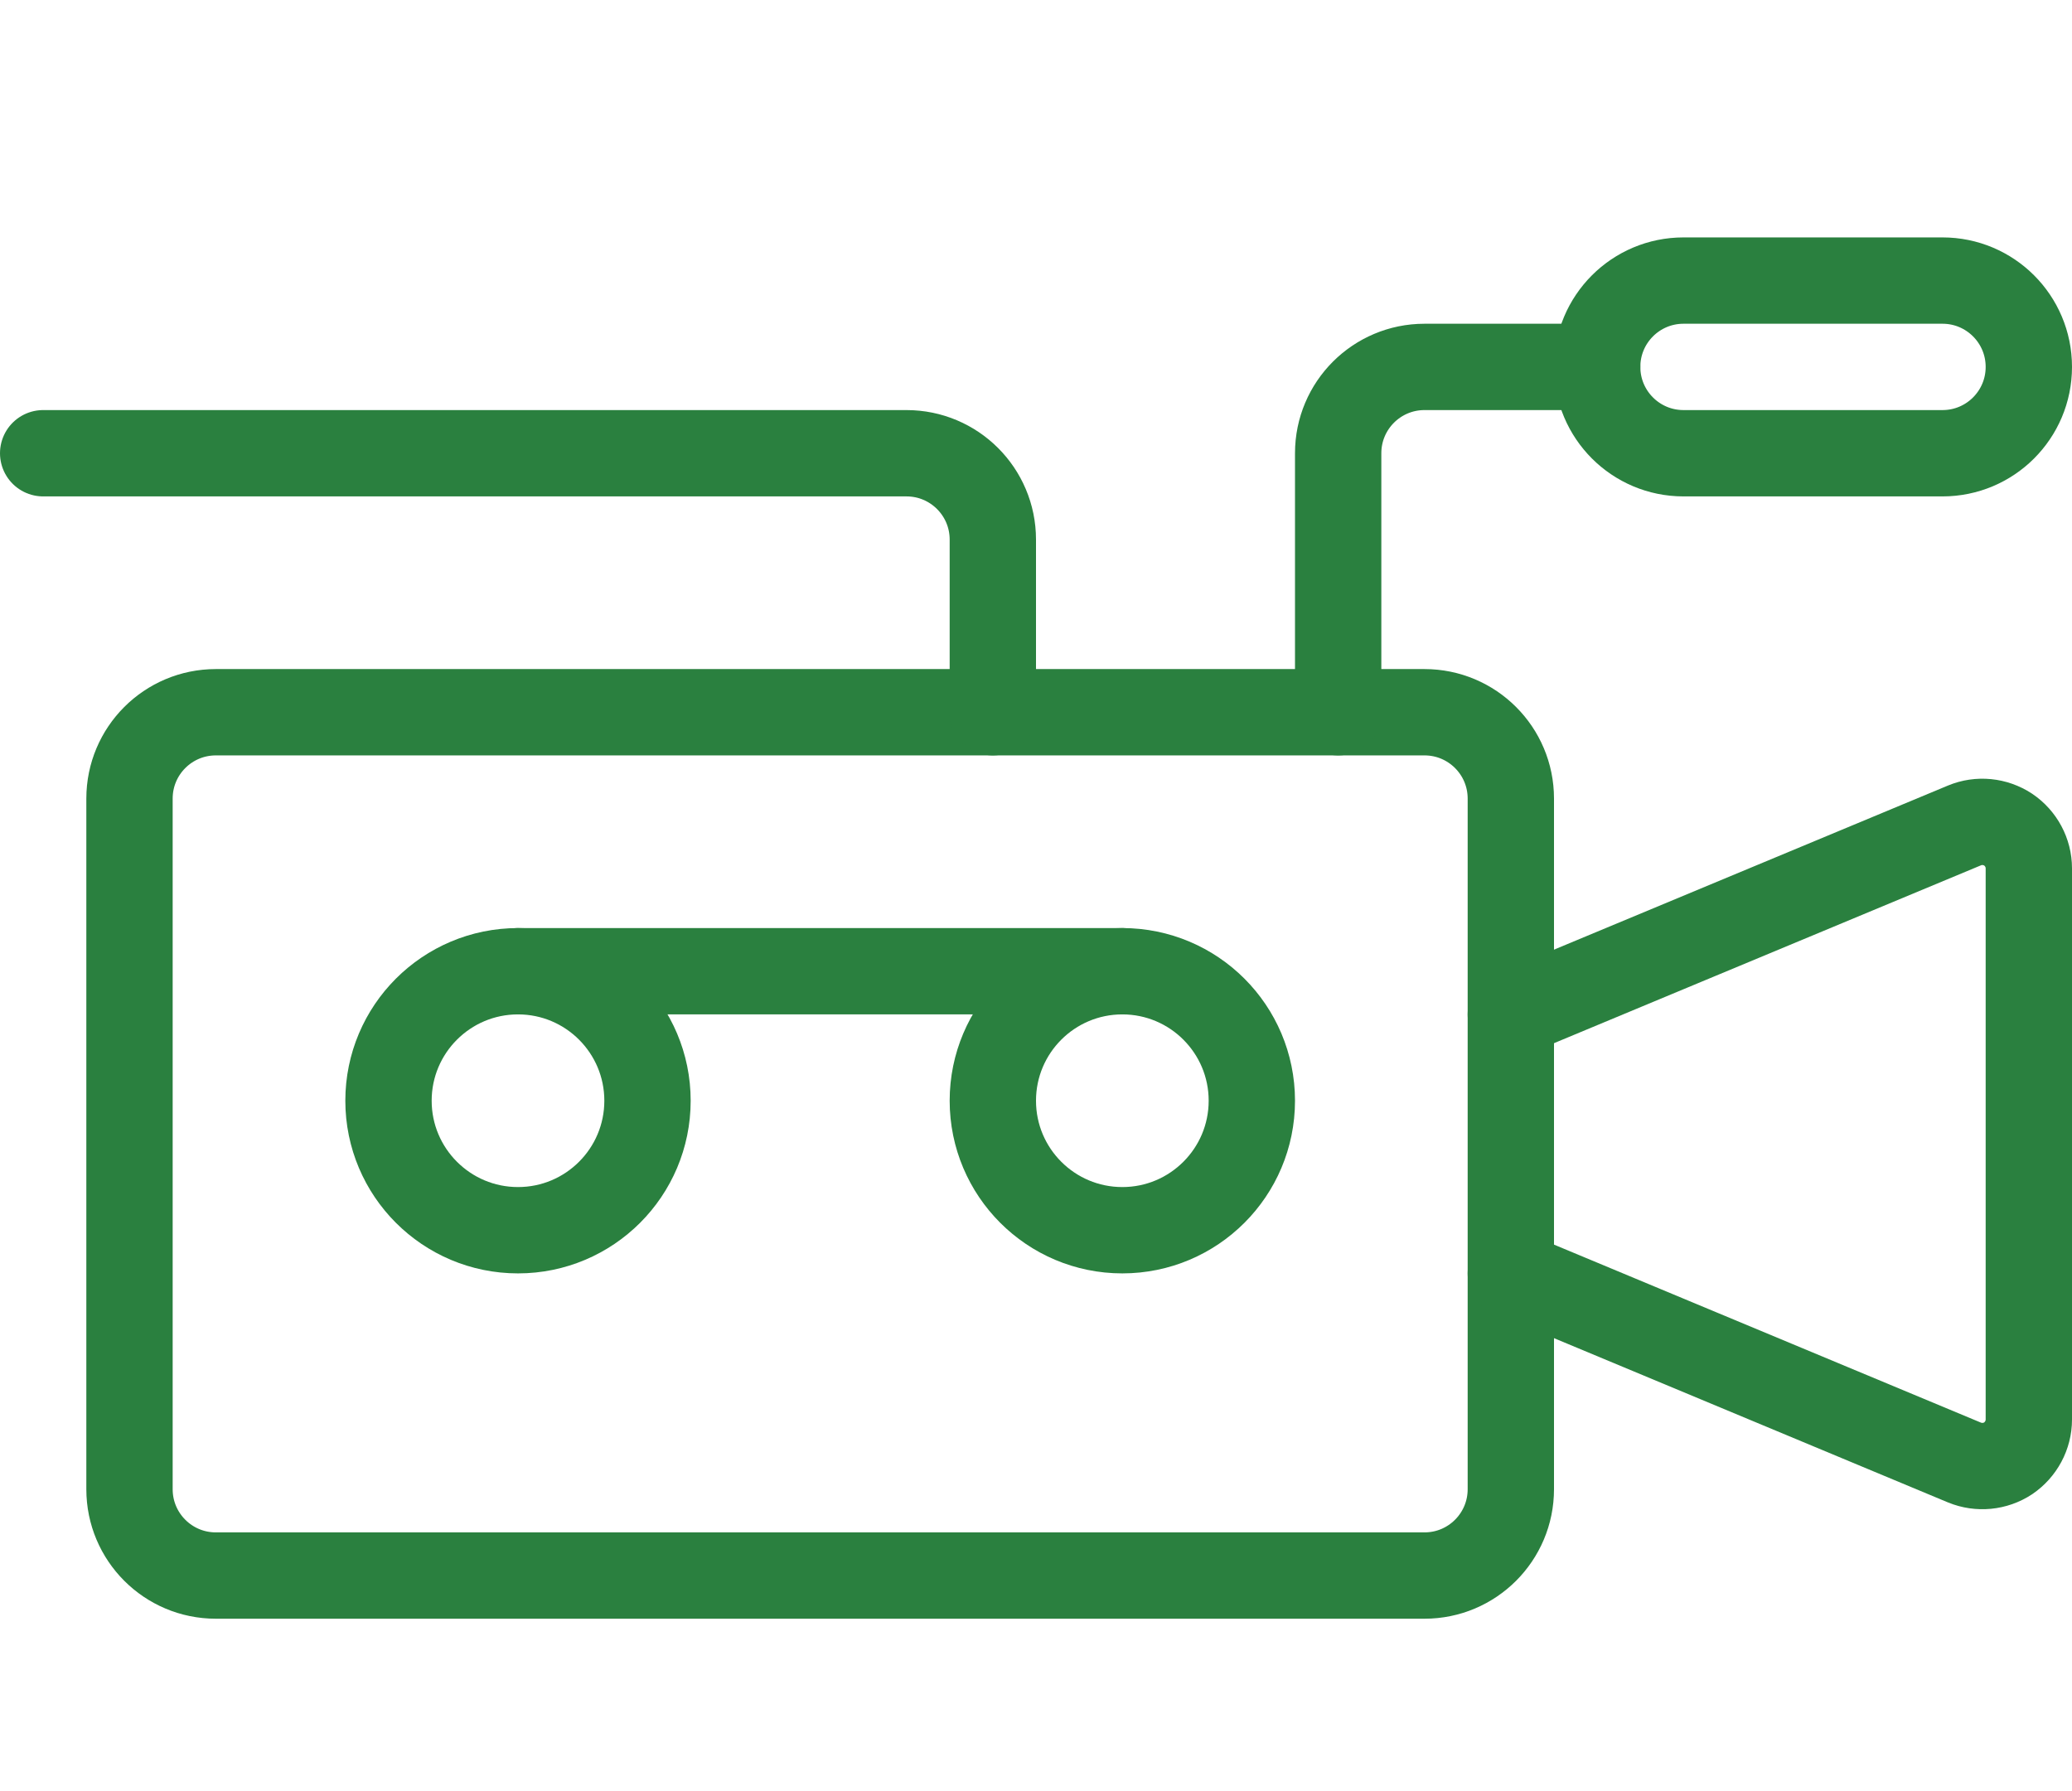
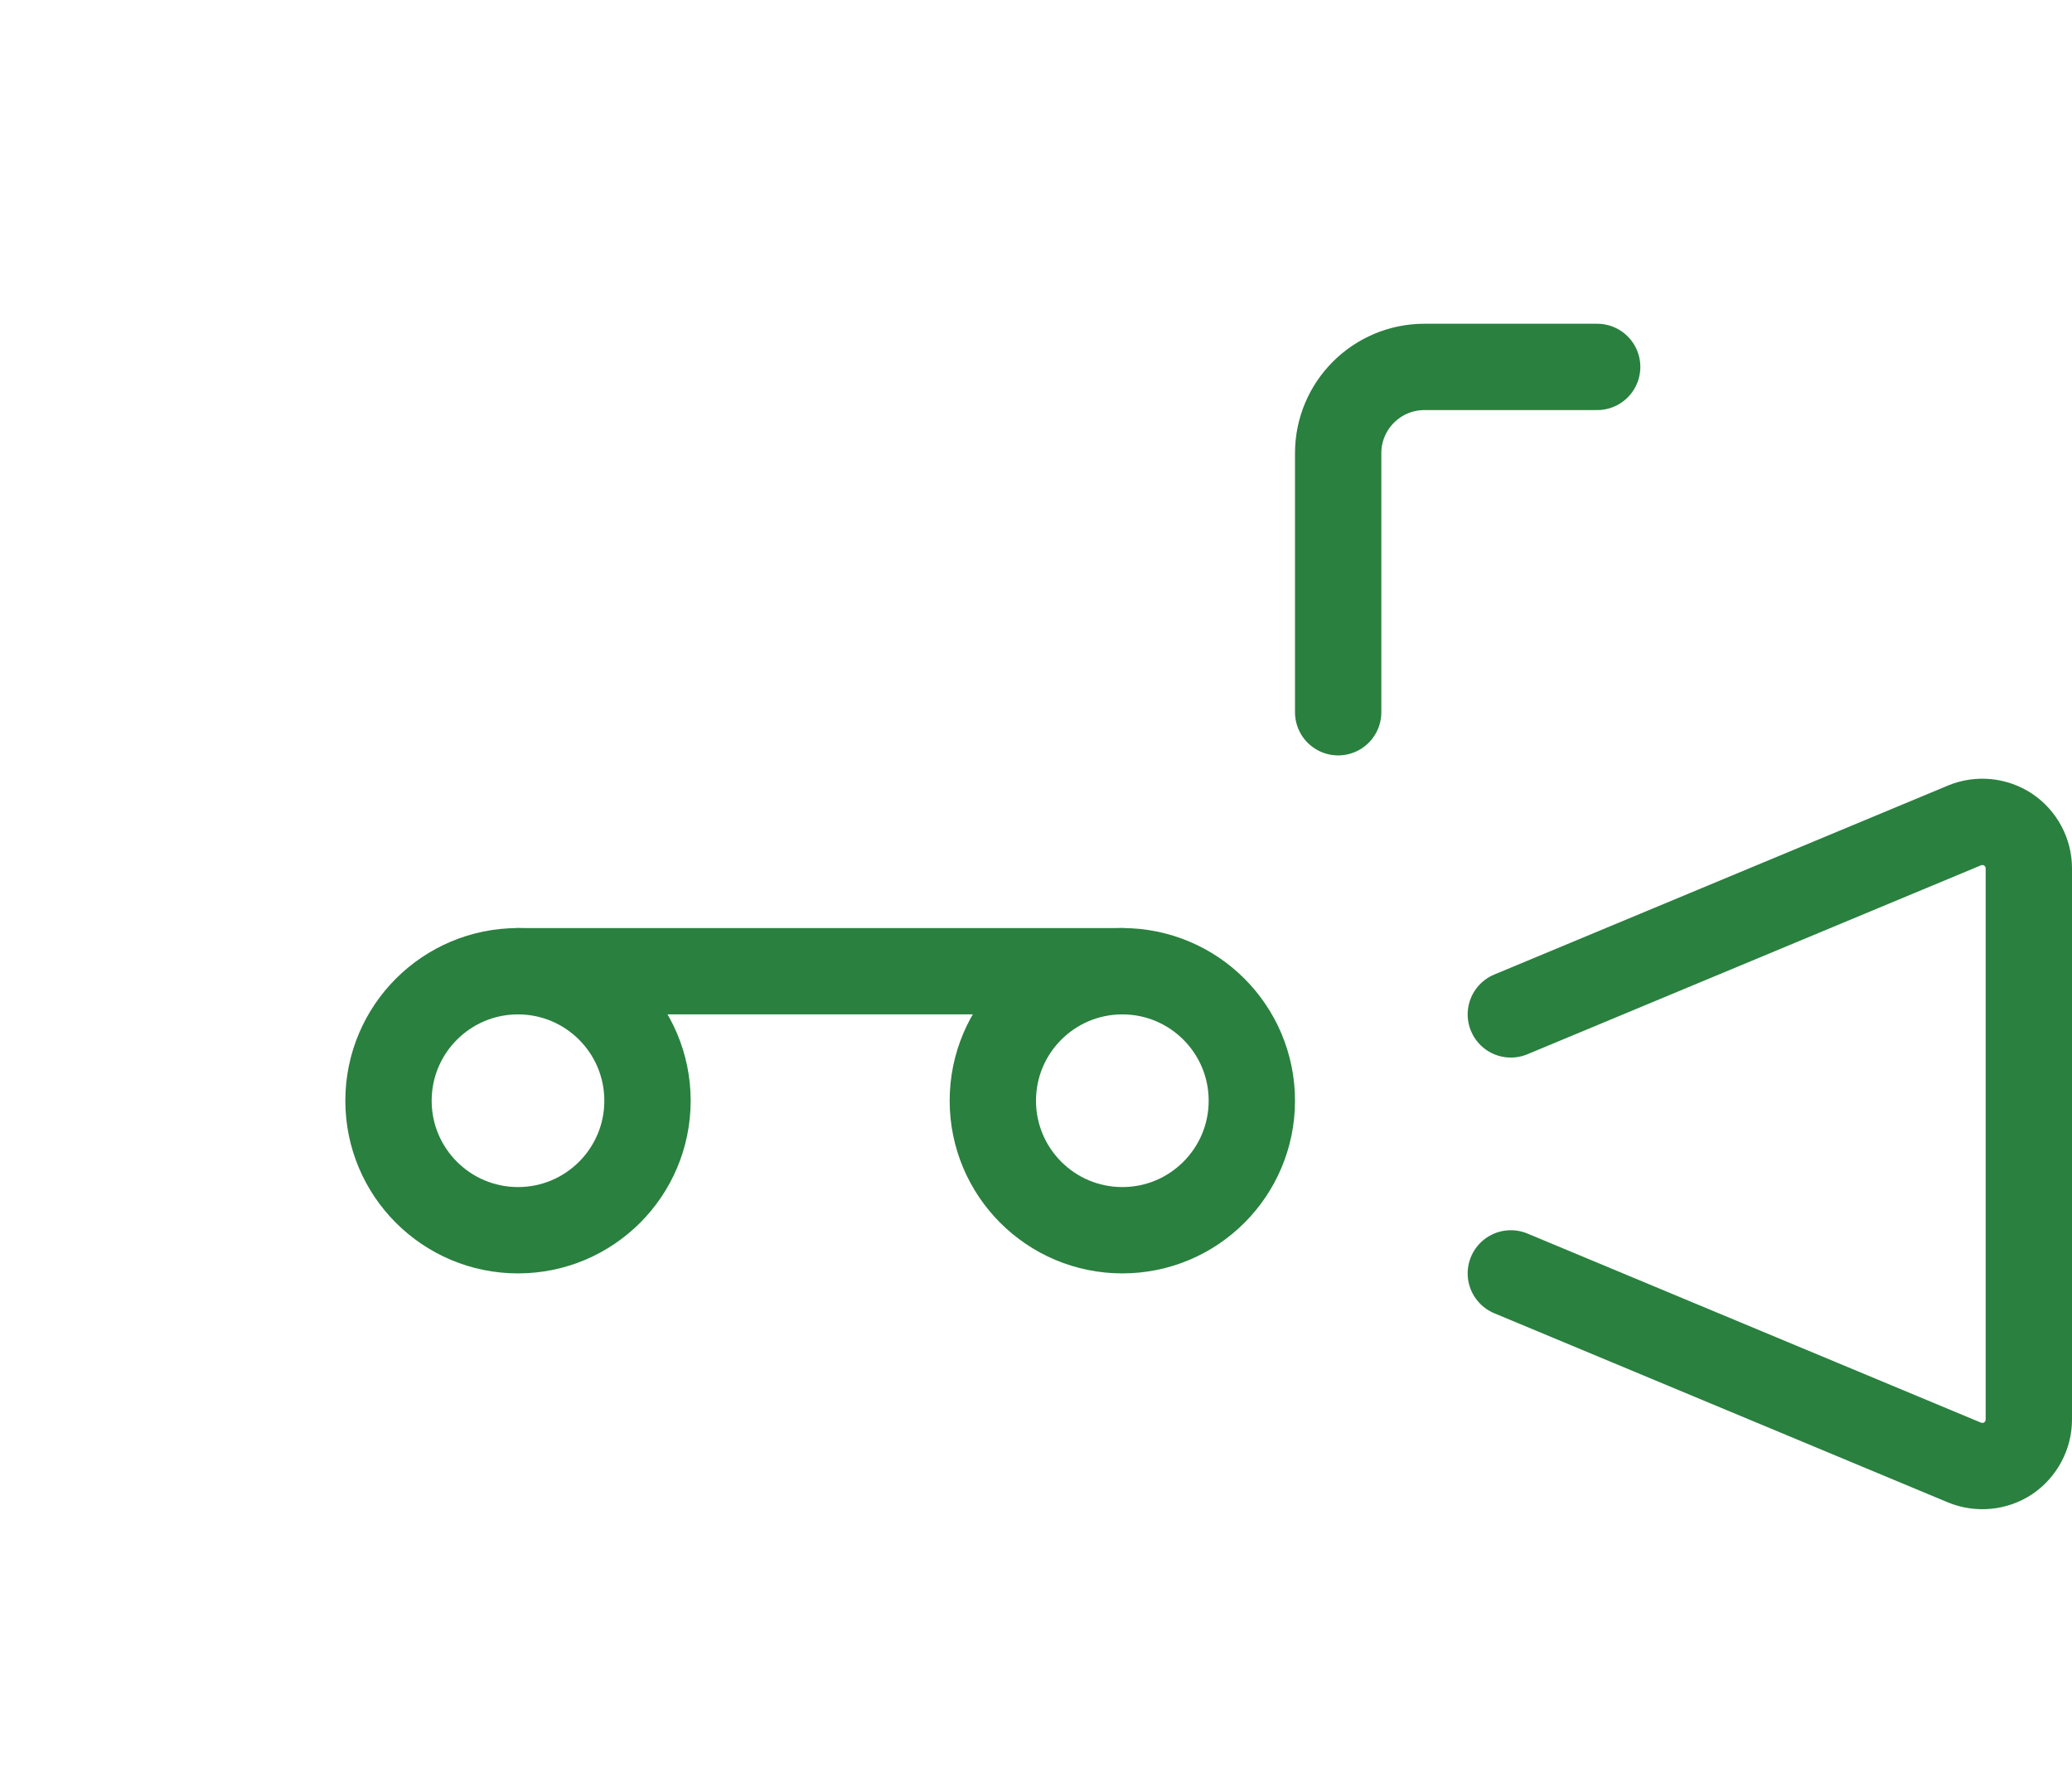
<svg xmlns="http://www.w3.org/2000/svg" version="1.1" id="Calque_1" x="0px" y="0px" width="24px" height="20.75px" viewBox="0 0 24 20.75" enable-background="new 0 0 24 20.75" xml:space="preserve">
  <g>
-     <path fill="none" stroke="#2A803F" stroke-linecap="round" stroke-linejoin="round" stroke-miterlimit="10" d="M17.5,17.25   c0,0.553-0.448,1-1,1h-14c-0.552,0-1-0.447-1-1v-8c0-0.553,0.448-1,1-1h14c0.552,0,1,0.447,1,1V17.25z" />
    <circle fill="none" stroke="#2A803F" stroke-linecap="round" stroke-linejoin="round" stroke-miterlimit="10" cx="6" cy="12.75" r="1.5" />
    <circle fill="none" stroke="#2A803F" stroke-linecap="round" stroke-linejoin="round" stroke-miterlimit="10" cx="13" cy="12.75" r="1.5" />
    <line fill="none" stroke="#2A803F" stroke-linecap="round" stroke-linejoin="round" stroke-miterlimit="10" x1="6" y1="11.25" x2="13" y2="11.25" />
-     <path fill="none" stroke="#2A803F" stroke-linecap="round" stroke-linejoin="round" stroke-miterlimit="10" d="M0.5,5.25h10   c0.552,0,1,0.447,1,1v2" />
    <path fill="none" stroke="#2A803F" stroke-linecap="round" stroke-linejoin="round" stroke-miterlimit="10" d="M15.5,8.25v-3   c0-0.553,0.448-1,1-1h2" />
-     <path fill="none" stroke="#2A803F" stroke-linecap="round" stroke-linejoin="round" stroke-miterlimit="10" d="M23.5,4.25   c0,0.553-0.448,1-1,1h-3c-0.552,0-1-0.447-1-1s0.448-1,1-1h3C23.052,3.25,23.5,3.697,23.5,4.25z" />
    <path fill="none" stroke="#2A803F" stroke-linecap="round" stroke-linejoin="round" stroke-miterlimit="10" d="M17.5,11.75   l5.255-2.189c0.166-0.069,0.355-0.05,0.506,0.049C23.409,9.71,23.5,9.878,23.5,10.058v6.385c0,0.18-0.091,0.348-0.239,0.449   c-0.15,0.099-0.34,0.117-0.506,0.049L17.5,14.75" />
  </g>
</svg>